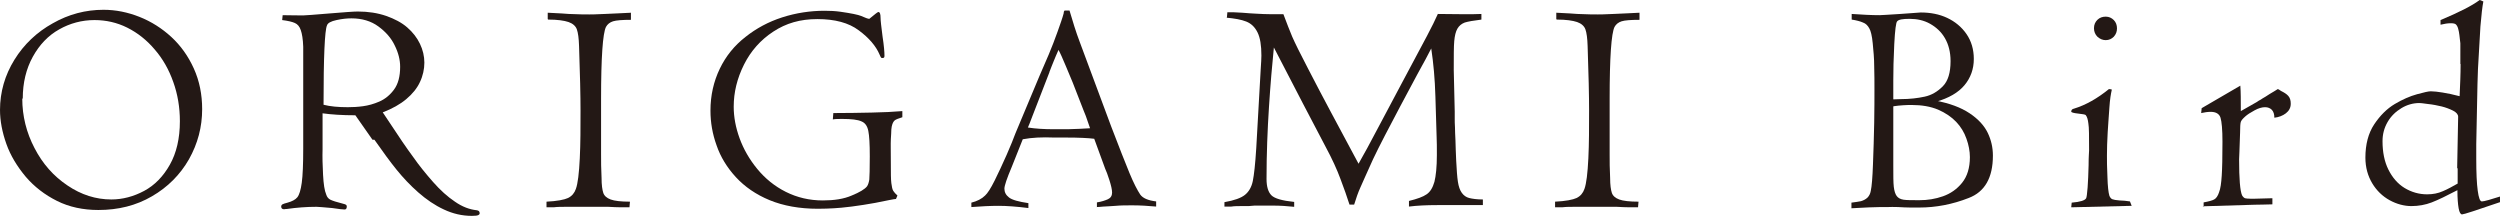
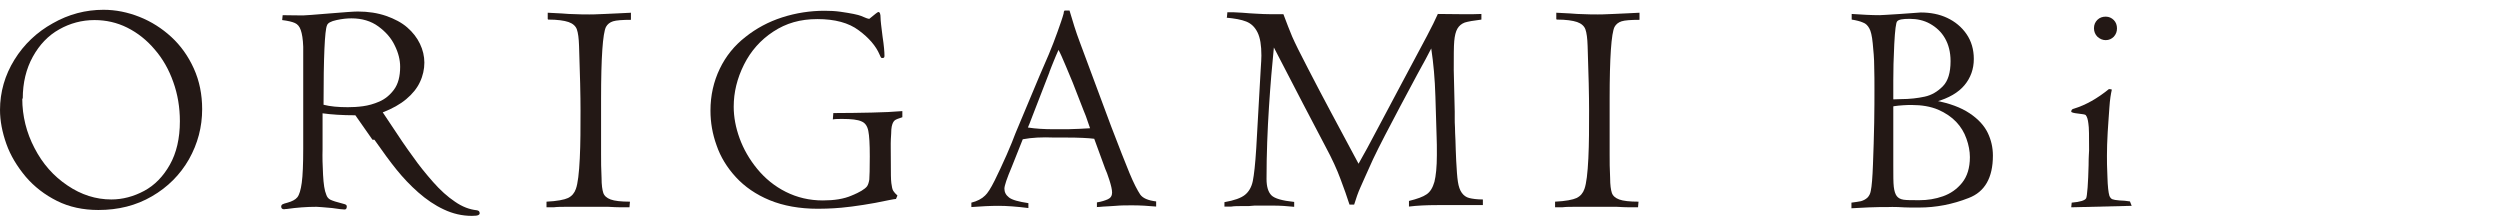
<svg xmlns="http://www.w3.org/2000/svg" id="_レイヤー_2" data-name="レイヤー_2" viewBox="0 0 102.15 8.83">
  <defs>
    <style>      .cls-1 {        fill: #231815;      }    </style>
  </defs>
  <g id="_レイヤー_1-2" data-name="レイヤー_1">
    <g>
      <path class="cls-1" d="M0,4.5c0-.74.2-1.43.59-2.06s.92-1.13,1.57-1.49c.65-.37,1.34-.55,2.07-.55.5,0,.99.1,1.47.29s.92.47,1.3.82c.38.35.69.78.92,1.29.23.51.34,1.06.34,1.66,0,.73-.18,1.41-.54,2.05-.36.63-.87,1.14-1.51,1.51-.65.38-1.38.56-2.19.56-.62,0-1.19-.12-1.69-.37-.5-.25-.93-.58-1.28-.99-.35-.42-.62-.86-.79-1.34s-.26-.94-.26-1.4ZM.91,4.03c0,.71.17,1.39.5,2.02.33.64.78,1.15,1.35,1.53.56.38,1.16.57,1.79.57.46,0,.91-.12,1.34-.35.43-.23.78-.59,1.05-1.07.27-.48.41-1.07.41-1.78,0-.56-.09-1.1-.27-1.6-.18-.51-.43-.95-.76-1.33-.32-.38-.7-.68-1.12-.89-.42-.21-.87-.31-1.34-.31-.51,0-1,.13-1.44.38-.45.25-.81.63-1.08,1.12-.27.49-.41,1.06-.41,1.71Z" />
      <path class="cls-1" d="M15.22,5.71l-.7-1c-.54,0-.98-.03-1.34-.08v1.47c-.01.31,0,.66.02,1.04.02.38.06.65.13.81.03.1.09.17.17.21.08.04.26.1.54.17.09.02.13.05.13.1,0,.09-.03.13-.09.13-.07,0-.24-.02-.51-.06-.35-.03-.56-.05-.64-.05-.4,0-.8.03-1.22.09-.03,0-.06,0-.1.01-.08,0-.12-.04-.12-.11,0-.04.02-.07.05-.09.03-.02.1-.04.21-.07.18-.05.32-.12.4-.22.08-.1.14-.3.18-.59.04-.29.06-.76.06-1.4v-2.7c0-.66,0-1.15,0-1.46-.01-.31-.05-.54-.1-.68-.05-.15-.13-.24-.24-.29-.11-.05-.28-.09-.52-.12l.02-.2c.22,0,.49.01.83.01.1,0,.45-.03,1.07-.08.61-.05,1-.08,1.17-.08.43,0,.81.06,1.16.18.34.12.63.27.86.47.23.2.4.42.52.67.12.25.18.51.18.77s-.06.54-.18.79c-.12.26-.31.49-.56.7-.25.21-.57.39-.96.54l.28.42c.38.58.7,1.05.96,1.4.25.36.53.7.82,1.03.29.33.59.6.89.8.3.21.6.32.89.35.08.01.12.05.12.12,0,.04-.02.06-.06.08-.04.02-.12.03-.26.03-.4,0-.78-.09-1.14-.26-.37-.17-.72-.41-1.05-.7-.33-.29-.62-.6-.88-.92-.26-.32-.56-.73-.91-1.23ZM13.22,4.28c.27.07.6.1.99.1.2,0,.4-.01.62-.04s.44-.09.67-.19c.23-.1.43-.26.6-.49.17-.23.25-.54.25-.93,0-.28-.07-.57-.22-.87-.14-.3-.37-.56-.67-.78-.3-.22-.67-.33-1.1-.33-.18,0-.38.02-.61.07-.23.05-.36.12-.39.22-.09.2-.14,1.28-.14,3.25Z" />
      <path class="cls-1" d="M22.38.78v-.26c.46.02.75.04.86.05.42.02.7.02.84.02.05,0,.26,0,.64-.02.38-.02.73-.03,1.06-.05v.29c-.36,0-.6.02-.73.06-.13.04-.23.12-.29.23-.13.26-.2,1.24-.2,2.94,0,1.18,0,1.92,0,2.23,0,.31,0,.65.02,1,0,.29.03.49.07.61.04.12.14.21.3.27s.43.09.79.09l-.02.23c-.06,0-.17,0-.34,0-.17,0-.34-.01-.53-.02-.18,0-.32,0-.42,0-.1,0-.21,0-.34,0-.18,0-.33,0-.45,0-.12,0-.28,0-.48,0s-.38,0-.54.02c-.16,0-.26,0-.29,0v-.23c.43-.02.73-.08.88-.15.16-.08.26-.2.32-.37.08-.22.13-.64.16-1.25s.03-1.26.03-1.94c0-.62-.02-1.5-.06-2.65-.01-.32-.04-.54-.09-.68-.05-.14-.17-.24-.34-.3-.18-.06-.45-.1-.83-.1Z" />
      <path class="cls-1" d="M36.87,4.56v.23c-.16.05-.26.09-.3.12-.04.03-.08.08-.11.17-.02.05-.03.12-.04.21,0,.09-.01.22-.02.4s0,.51,0,1.01c0,.36,0,.62.02.78.02.15.04.26.08.32s.09.12.17.19l-.06.14c-.07,0-.35.06-.85.16-.33.06-.65.11-.96.15-.31.04-.55.06-.73.07s-.4.02-.65.02c-.75,0-1.41-.12-1.97-.35s-1.02-.55-1.38-.94-.63-.83-.79-1.3c-.17-.47-.25-.94-.25-1.42,0-.62.13-1.19.38-1.71.25-.52.6-.95,1.05-1.3.44-.35.94-.62,1.5-.8.56-.18,1.14-.27,1.73-.27.22,0,.44.01.65.04s.39.06.54.09c.15.03.25.06.3.08.18.08.29.12.34.12.22-.18.34-.28.37-.28.06,0,.09.08.09.23,0,.12.03.37.08.76.06.39.08.65.08.8,0,.06-.02.09-.07.09-.04,0-.06,0-.07-.02-.01-.01-.03-.05-.06-.12-.15-.35-.43-.68-.85-.99-.41-.31-.98-.46-1.69-.46s-1.28.17-1.8.51c-.52.34-.92.79-1.2,1.35-.28.56-.42,1.13-.42,1.72,0,.42.08.85.24,1.29.16.44.4.86.72,1.25.32.39.71.71,1.17.94.46.23.96.35,1.51.35.46,0,.86-.06,1.18-.2.32-.13.54-.26.63-.38.04-.06.07-.15.09-.27.01-.12.02-.44.02-.95s-.02-.84-.06-1.04c-.04-.2-.13-.33-.28-.39-.15-.07-.41-.1-.78-.1-.16,0-.29,0-.39.02l.02-.26c.56,0,1.09-.01,1.57-.02s.9-.03,1.25-.06Z" />
      <path class="cls-1" d="M44.82,8.47v-.2c.19-.03.34-.08.45-.13.11-.05.17-.14.17-.27,0-.12-.04-.29-.11-.51-.07-.22-.13-.38-.17-.46l-.45-1.23c-.24-.03-.62-.05-1.16-.05h-.48c-.49-.02-.91,0-1.28.07l-.45,1.13c-.2.47-.3.77-.3.89,0,.14.06.26.19.36s.39.17.79.23v.2c-.48-.06-.88-.09-1.22-.09s-.71.02-1.11.05v-.18c.24-.06.43-.16.56-.29.1-.09.23-.29.39-.61.16-.32.32-.67.49-1.05.17-.38.28-.67.36-.88l.98-2.34c.12-.28.25-.58.38-.88.13-.31.25-.62.36-.93.11-.31.2-.56.25-.75,0-.05.01-.09.04-.12h.2c.13.44.26.87.42,1.29l1.28,3.44c.33.86.58,1.5.75,1.91.17.41.32.7.44.88.11.15.32.24.65.28v.21c-.33-.03-.66-.05-.97-.05-.24,0-.47,0-.68.02s-.38.02-.5.03c-.12.01-.21.02-.28.02ZM42.88,2.95l-.69,1.78c-.09.25-.16.41-.19.48.31.05.67.07,1.07.07h.56c.34-.01.64-.02.91-.04-.14-.42-.23-.66-.27-.74l-.44-1.13c-.05-.12-.14-.34-.28-.67s-.23-.54-.3-.66c-.08.17-.14.33-.2.47s-.11.28-.17.43Z" />
      <path class="cls-1" d="M50.13.73l.02-.23c.08,0,.15,0,.23,0,.07,0,.2.01.38.02.21.02.41.03.59.04.18.01.37.02.56.02.08,0,.15,0,.22,0,.07,0,.17,0,.31,0,.13.36.26.67.36.92.11.25.32.68.65,1.31.32.62.63,1.21.93,1.77.3.56.68,1.27,1.13,2.11.18-.31.48-.86.9-1.66.08-.15.36-.68.85-1.6.49-.92.84-1.57,1.04-1.95s.35-.68.45-.91c.32,0,.66.01,1.04.01.31,0,.56,0,.74-.01v.23c-.33.04-.55.08-.68.12-.13.05-.23.13-.3.25s-.11.29-.13.51-.02.62-.02,1.18l.04,1.7c0,.1,0,.19,0,.29,0,.1,0,.21.01.35,0,.14.01.32.02.54,0,.22.02.5.03.83.02.38.04.67.07.86.03.19.08.34.16.45.08.11.18.18.3.21.12.03.31.06.56.06v.23h-1.05s-.81,0-.81,0c-.45,0-.84.02-1.16.06v-.23c.33-.08.58-.17.72-.27.15-.1.25-.27.32-.51.06-.24.1-.61.1-1.09,0-.31,0-.56-.01-.75l-.05-1.65c-.02-.71-.08-1.36-.17-1.96-.12.24-.31.59-.57,1.06-.25.47-.49.91-.7,1.31s-.42.8-.62,1.18-.36.71-.49.98c-.26.57-.43.96-.52,1.16s-.17.43-.25.69h-.19c-.1-.31-.22-.66-.37-1.05-.14-.38-.34-.82-.61-1.32-.53-1-1.23-2.35-2.11-4.05-.07.69-.14,1.5-.2,2.43-.06.93-.1,1.9-.1,2.94,0,.32.07.54.2.67.13.13.44.22.93.27v.2c-.28-.03-.57-.05-.88-.05h-.74c-.09.01-.16.01-.24.02-.07,0-.17,0-.31,0-.13,0-.27,0-.4.02-.13,0-.22,0-.28,0v-.18c.4-.07.68-.17.84-.3.16-.13.27-.32.32-.57.05-.25.1-.69.14-1.34l.18-3.19c.02-.29.03-.49.03-.59,0-.42-.05-.73-.16-.95-.11-.22-.26-.36-.46-.44s-.48-.13-.83-.16Z" />
      <path class="cls-1" d="M63.59.78v-.26c.46.02.75.04.86.05.42.02.7.02.84.02.05,0,.26,0,.64-.02.38-.02.73-.03,1.06-.05v.29c-.36,0-.6.02-.73.06-.13.04-.23.12-.29.23-.13.26-.2,1.24-.2,2.94,0,1.18,0,1.92,0,2.23,0,.31,0,.65.02,1,0,.29.03.49.07.61.04.12.14.21.3.27s.43.09.79.09l-.02.23c-.06,0-.17,0-.34,0-.17,0-.34-.01-.53-.02-.18,0-.32,0-.42,0-.1,0-.21,0-.34,0-.18,0-.33,0-.45,0-.12,0-.28,0-.48,0s-.38,0-.54.02c-.16,0-.26,0-.29,0v-.23c.43-.02.73-.08.88-.15.16-.08.26-.2.32-.37.08-.22.13-.64.16-1.25s.03-1.26.03-1.94c0-.62-.02-1.5-.06-2.65-.01-.32-.04-.54-.09-.68-.05-.14-.17-.24-.34-.3-.18-.06-.45-.1-.83-.1Z" />
      <path class="cls-1" d="M79.08,4.11c.58.11,1.04.28,1.4.52s.6.51.74.8c.14.29.21.6.21.93,0,.9-.33,1.48-.99,1.73-.66.26-1.34.39-2.02.39-.07,0-.18,0-.35,0-.17,0-.34-.01-.52-.02s-.31,0-.4,0-.19,0-.31,0c-.24,0-.64.02-1.19.05v-.23c.16-.02.29-.04.39-.06.1-.03.18-.07.26-.14.07-.07.12-.16.14-.28.04-.18.07-.54.09-1.09s.04-1.12.05-1.69.01-1.02.01-1.33c0-.34,0-.67-.01-.98,0-.32-.03-.63-.06-.94-.03-.31-.08-.51-.14-.61-.06-.11-.14-.2-.26-.24-.11-.05-.27-.09-.46-.12v-.23c.43.03.81.05,1.14.05.08,0,.36-.02.85-.05.52-.04.8-.06.83-.06.4,0,.76.07,1.08.22s.59.37.79.66c.2.29.3.63.3,1.02,0,.41-.13.77-.38,1.07-.25.3-.64.53-1.17.68ZM77.36,3.31v.75c.09,0,.19-.01.31-.01.37,0,.69-.04.97-.1s.52-.2.74-.42c.22-.22.32-.57.32-1.03,0-.37-.08-.68-.23-.94-.15-.26-.36-.45-.61-.59s-.53-.2-.83-.2-.45.03-.51.1c-.05.04-.09.36-.12.93-.03.58-.04,1.08-.04,1.51ZM77.36,4.35v2.4c0,.42,0,.71.02.88.02.17.06.3.12.38.06.08.15.13.28.15.12.02.34.02.65.02.33,0,.65-.05.96-.16s.57-.29.78-.55c.21-.26.32-.61.32-1.05,0-.24-.05-.5-.14-.75-.09-.26-.23-.49-.42-.69s-.44-.37-.74-.5c-.31-.13-.67-.19-1.07-.19-.1,0-.22,0-.35.01s-.27.02-.39.04Z" />
      <path class="cls-1" d="M84.63,8.47l.02-.19c.35-.03.54-.09.59-.18.02-.04.04-.18.06-.44.02-.25.03-.56.04-.91,0-.35.02-.55.02-.6,0-.58,0-.95-.03-1.11-.02-.16-.05-.27-.11-.34-.02-.02-.12-.04-.31-.06s-.28-.05-.28-.08c0-.06.04-.11.11-.12.49-.15.96-.42,1.43-.8.03,0,.07,0,.12.02-.04.17-.08.41-.1.73s-.05.66-.07,1.02c-.02.35-.03.67-.03.94,0,.2,0,.5.02.88.01.38.04.64.08.77.03.07.07.12.12.14.05.02.15.04.29.05.14,0,.29.02.43.04l.07.18-2.46.06ZM85.56,1.15c0-.14.05-.25.14-.34.09-.09.21-.13.34-.13s.24.05.33.14.13.21.13.34-.04.24-.13.34c-.09.09-.2.14-.33.14s-.24-.05-.34-.14c-.09-.09-.14-.21-.14-.34Z" />
-       <path class="cls-1" d="M90.04,8.45v-.18c.22-.04.36-.08.43-.12.08-.04.15-.14.2-.29.06-.15.09-.38.11-.68.02-.3.03-.76.03-1.39,0-.49-.03-.82-.08-.98-.05-.16-.19-.24-.4-.24-.13,0-.25.02-.39.05l.02-.2,1.58-.92c.02.25.02.6.02,1.04l.65-.37s.06-.04.09-.06c.04-.02.1-.05.15-.09.06-.03.15-.09.29-.18.14-.08.25-.15.33-.2l.05.02s.05.04.09.06c.12.06.22.12.29.2s.1.18.1.32c0,.16-.07.29-.2.39-.13.1-.29.16-.47.18,0-.14-.03-.24-.1-.32-.07-.07-.16-.11-.28-.11s-.27.04-.43.13c-.17.09-.29.17-.38.25-.1.09-.16.16-.18.22-.02.06-.03.21-.03.44-.02.69-.04,1.05-.04,1.09,0,.8.04,1.29.12,1.47.04.07.08.1.12.12.04.01.12.02.23.02h.16s.73-.02.73-.02v.25s-.16,0-.4.01c-.24,0-.4.01-.48.01l-1.97.06Z" />
-       <path class="cls-1" d="M100.53,2.62v-.85c-.03-.27-.05-.46-.08-.56-.02-.1-.06-.17-.1-.21s-.12-.05-.22-.05c-.11,0-.25.02-.41.06v-.19c.74-.31,1.28-.58,1.6-.82l.15.06c-.04.2-.08.54-.12,1.02-.03.49-.06,1.07-.1,1.74l-.02.61-.05,2.46v.59c0,.58.02,1.02.06,1.31.04.29.09.44.17.44.04,0,.14-.02.28-.06.14-.04.3-.09.46-.14v.23c-.96.33-1.48.5-1.55.5-.06,0-.11-.08-.14-.25-.03-.17-.05-.41-.05-.74-.44.23-.79.4-1.05.5-.26.1-.54.15-.83.15s-.6-.08-.89-.24c-.29-.16-.53-.39-.71-.69s-.28-.65-.28-1.05c0-.54.12-1,.36-1.36s.52-.64.84-.83c.32-.19.62-.32.91-.4.29-.08.47-.12.56-.12.13,0,.29.02.48.05.2.03.43.08.7.15.02-.45.04-.89.04-1.32ZM100.4,6.86l.04-2.09c0-.09-.07-.18-.21-.25s-.3-.13-.46-.17c-.17-.04-.36-.08-.56-.1-.2-.03-.32-.04-.35-.04-.26,0-.51.07-.74.21-.23.14-.42.32-.56.56-.14.24-.21.5-.21.79,0,.45.08.84.24,1.16s.38.58.66.75c.28.17.59.26.92.26.24,0,.45-.04.65-.13.19-.08.39-.19.6-.31,0-.03,0-.11,0-.24,0-.13,0-.25,0-.37Z" />
    </g>
  </g>
</svg>